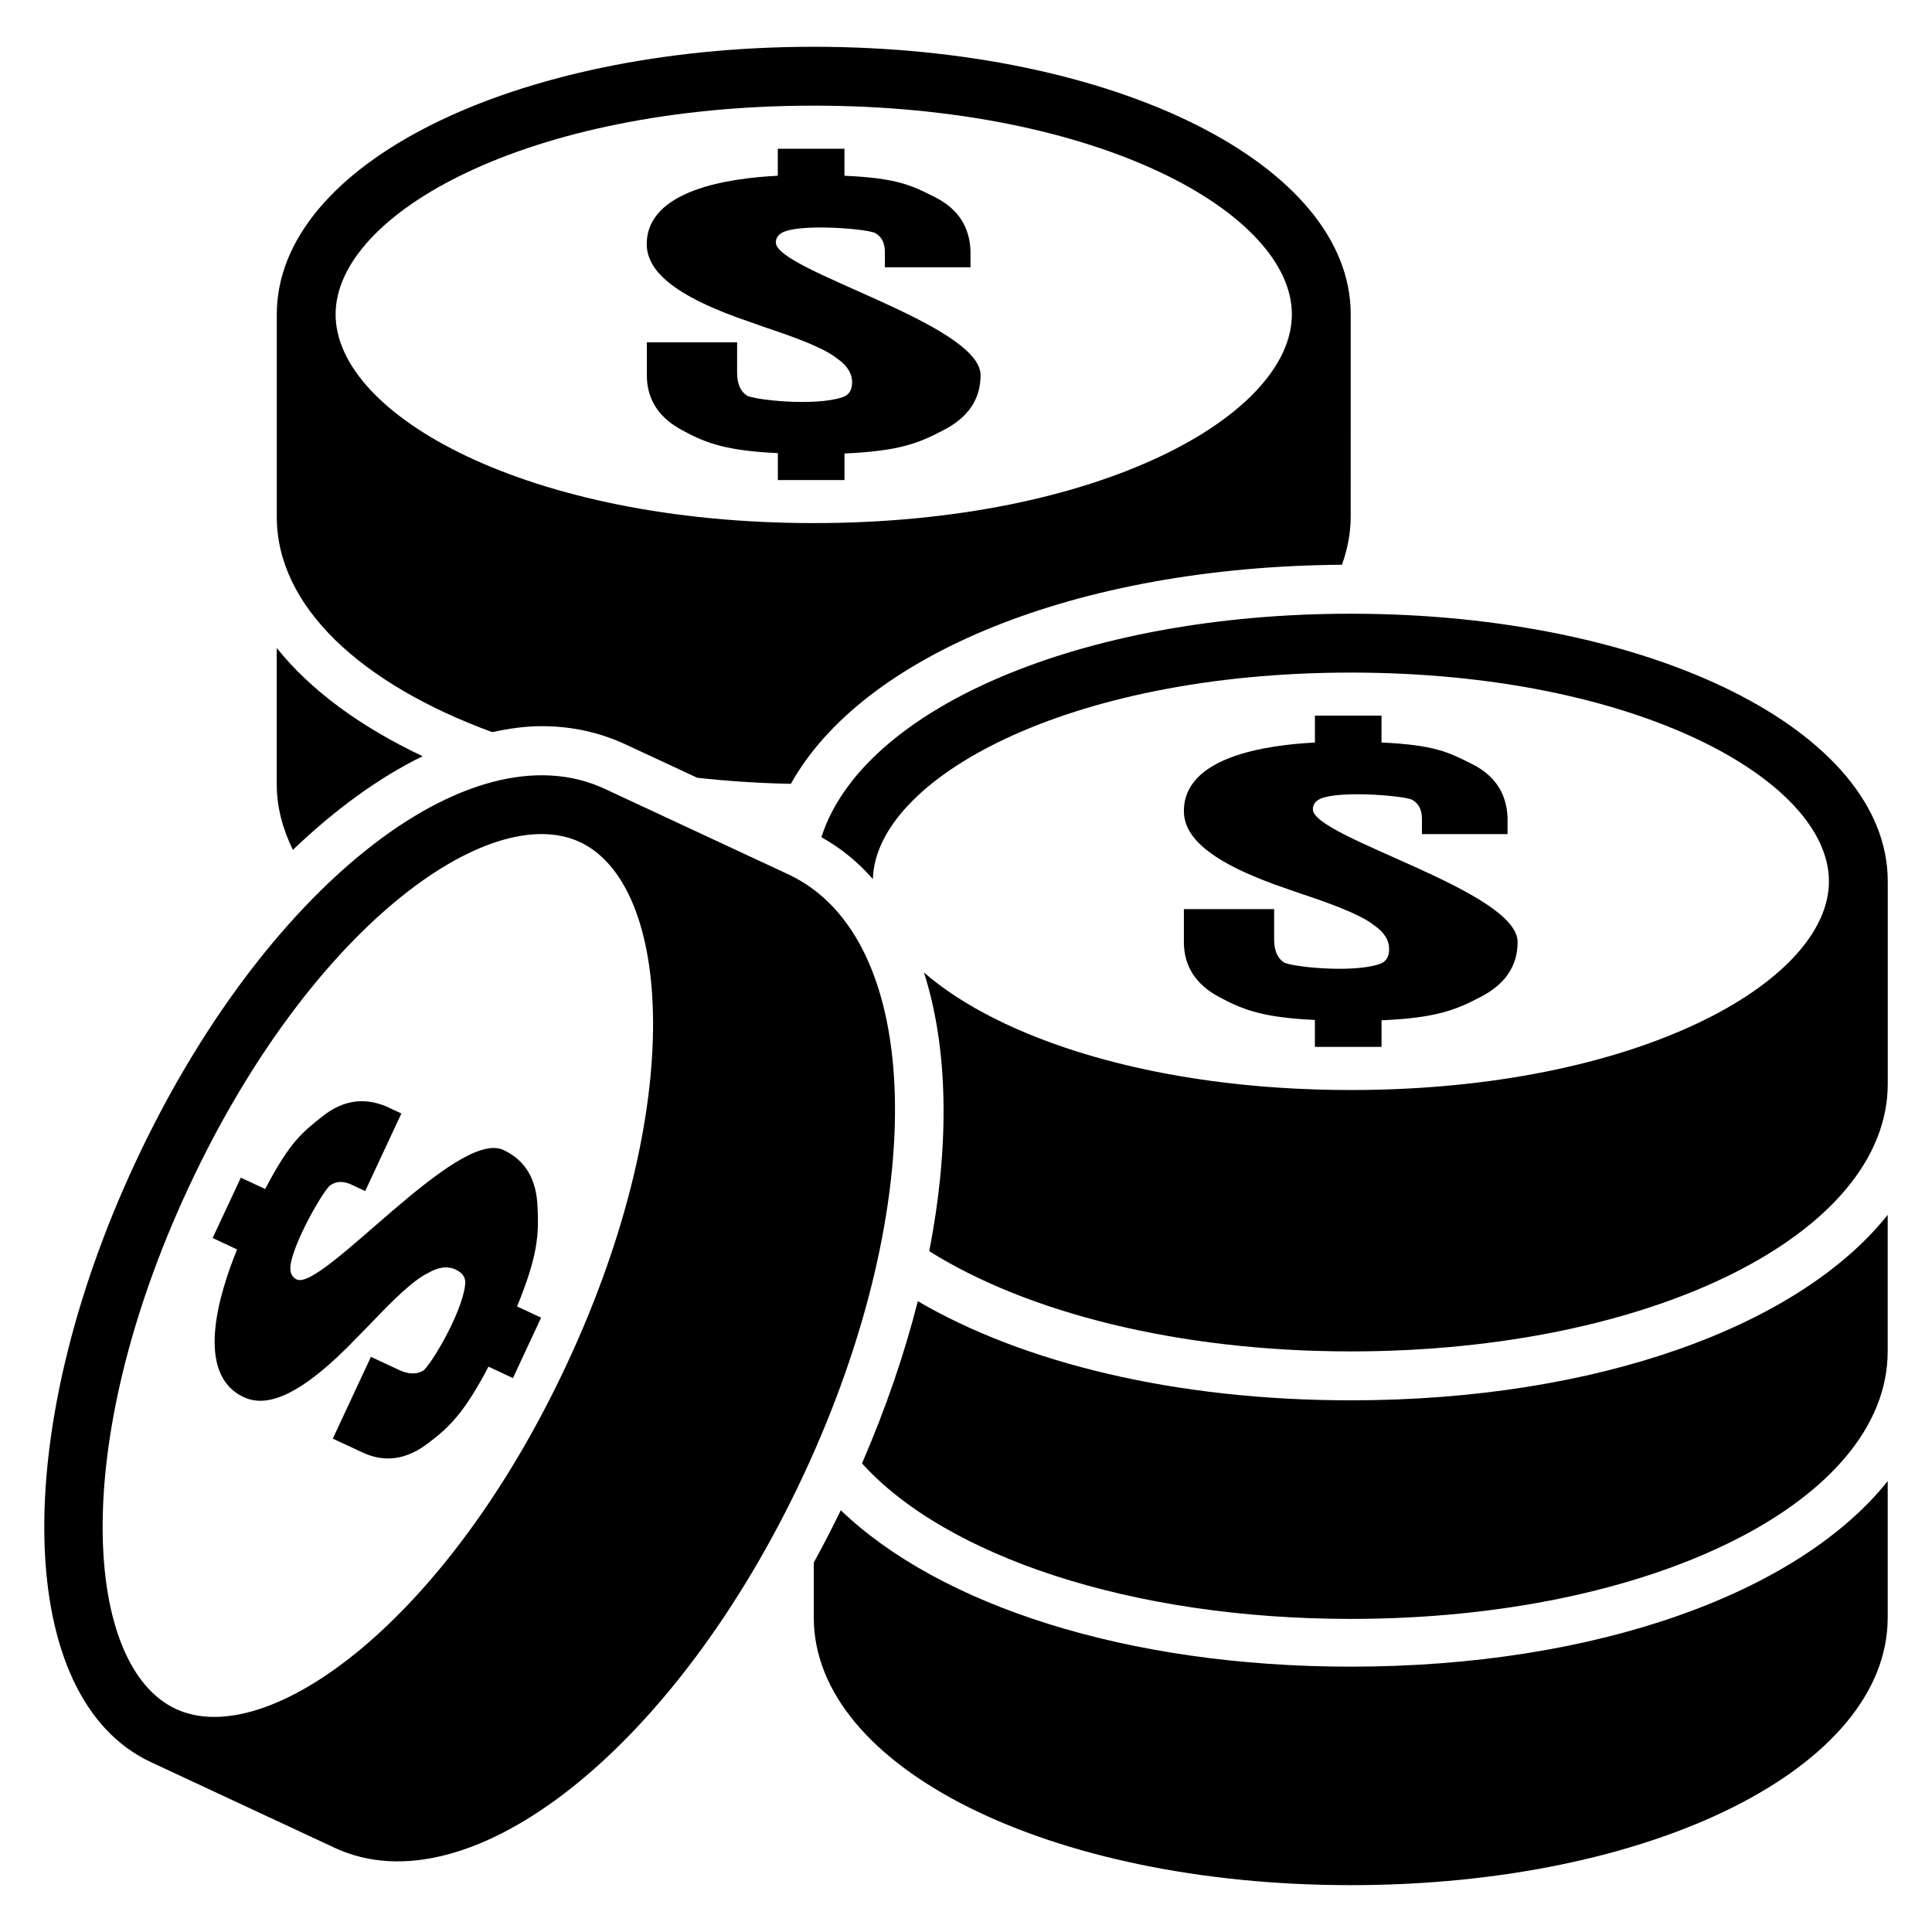
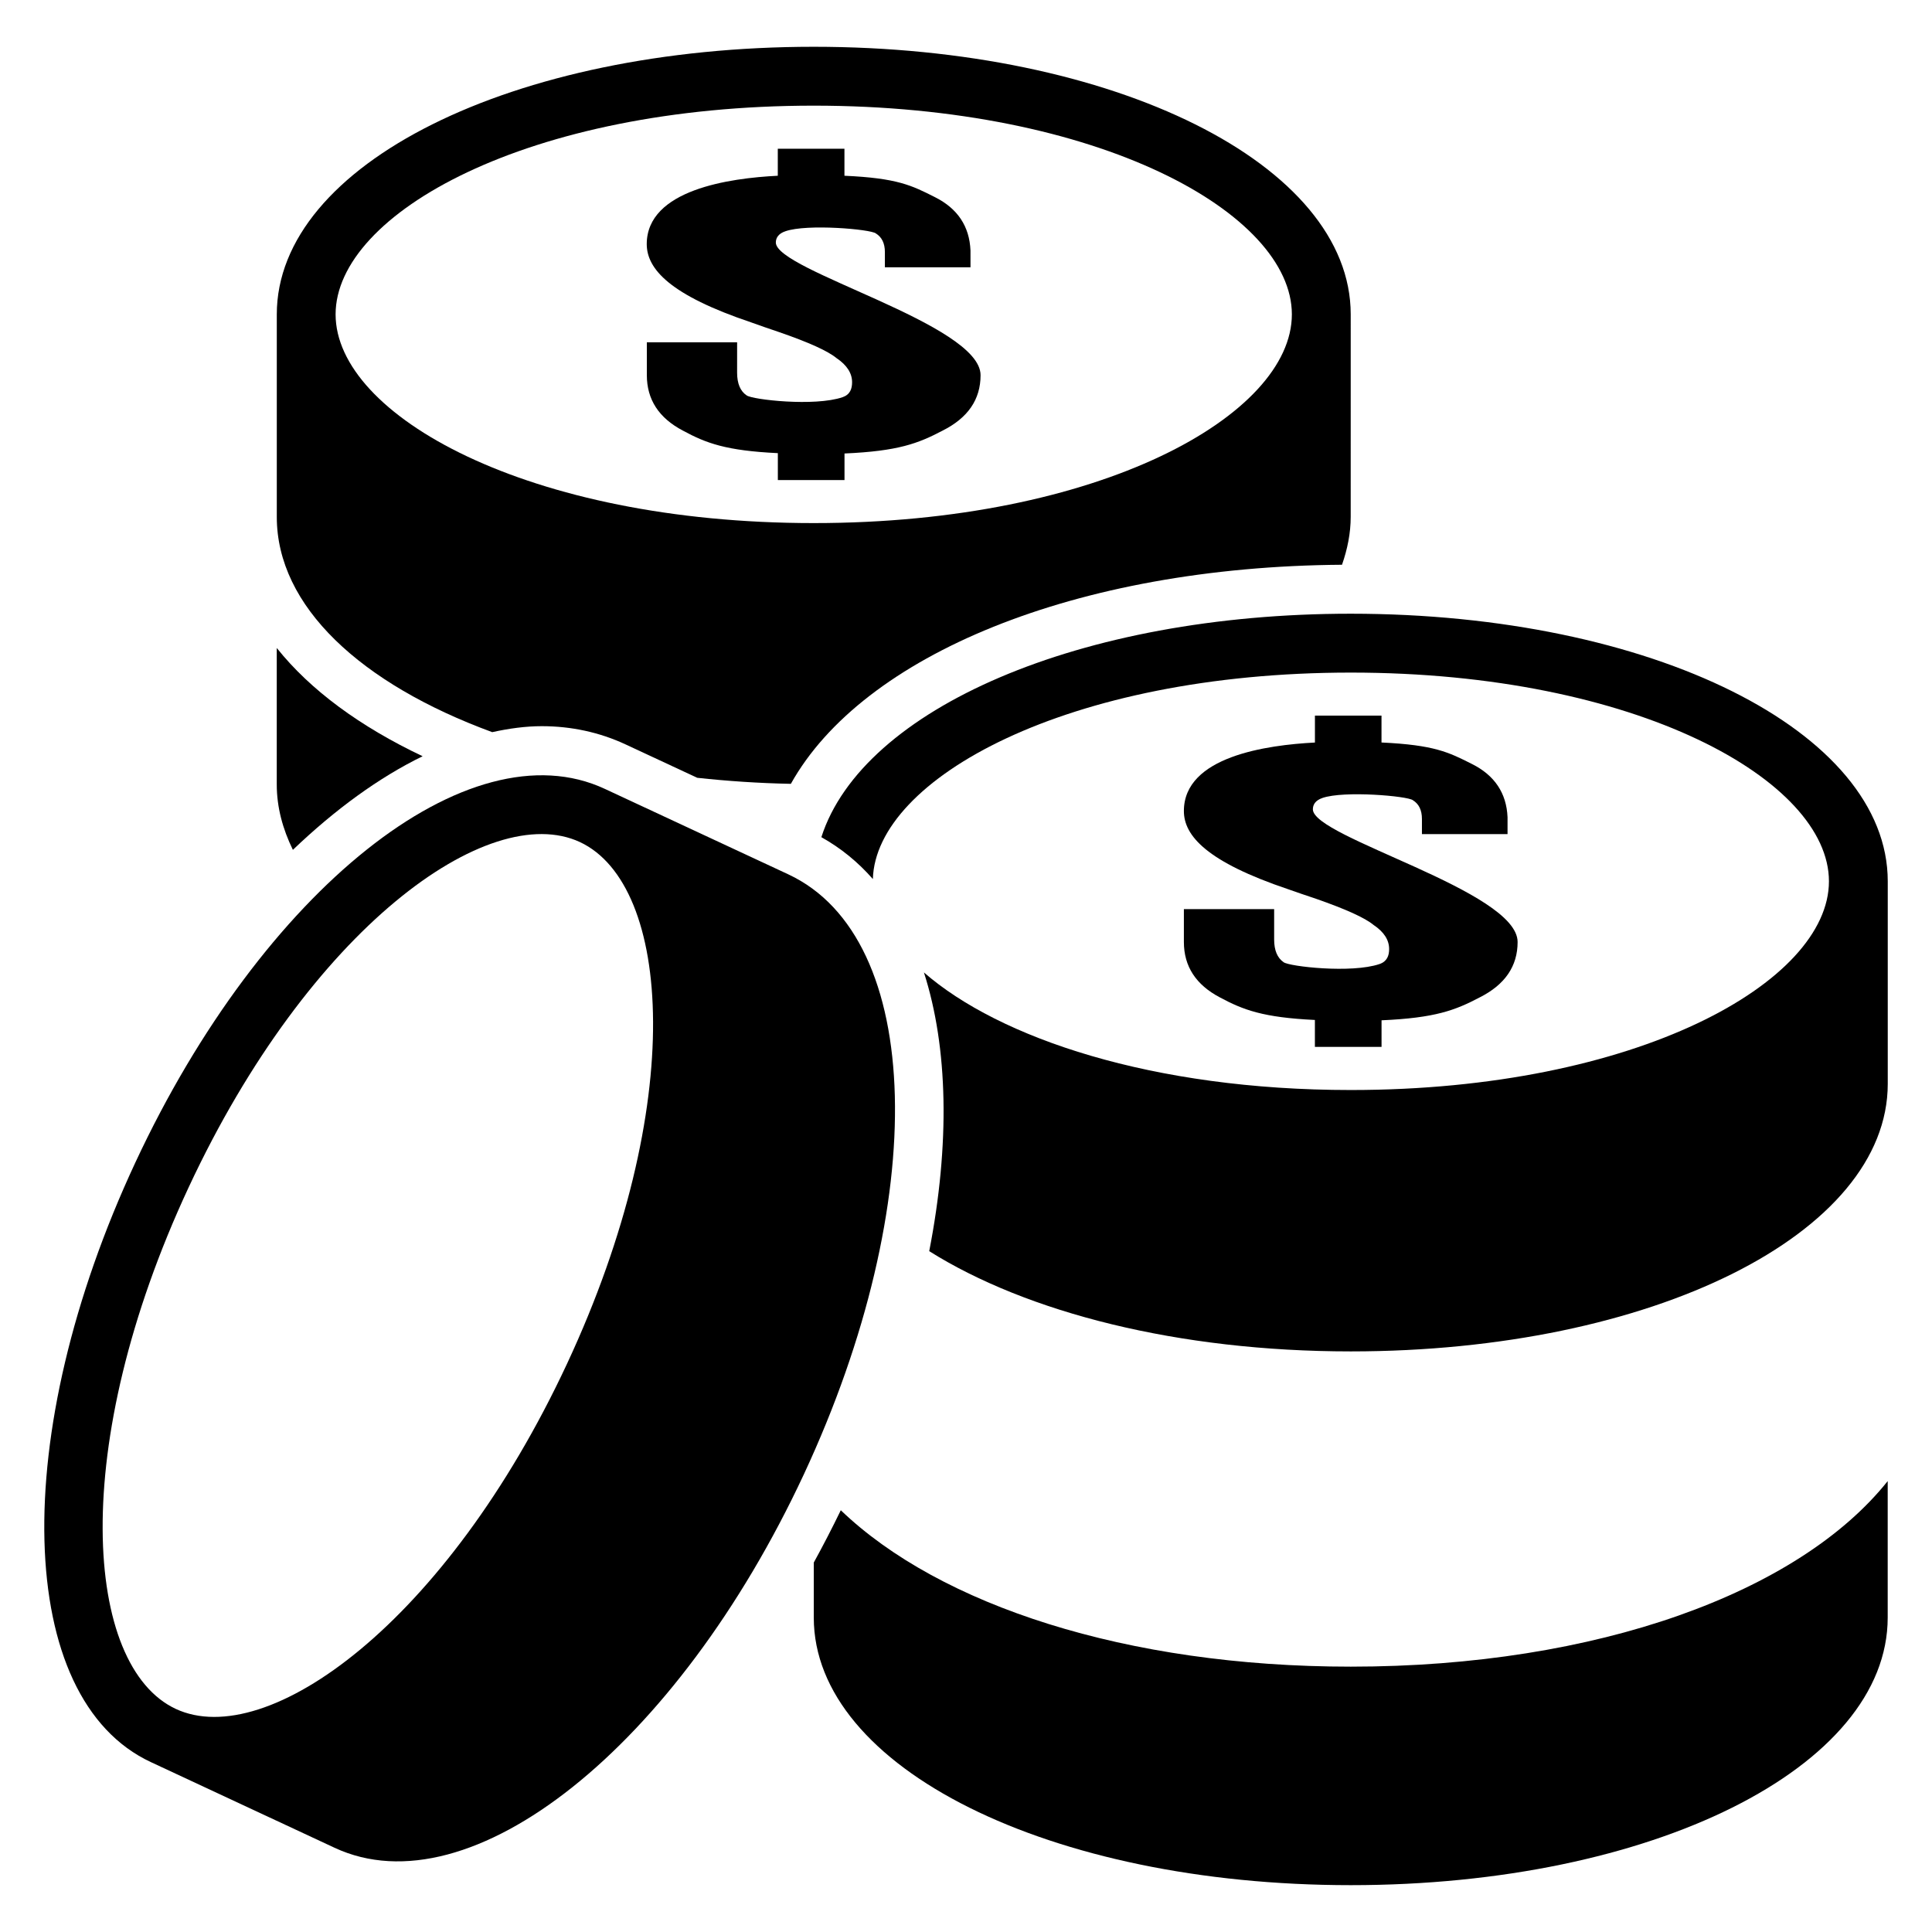
<svg xmlns="http://www.w3.org/2000/svg" fill="#000000" width="800px" height="800px" version="1.1" viewBox="144 144 512 512">
  <g>
    <path d="m343.13 229.46c2.215 0.809 4.641 1.633 7.297 2.535 7.879 2.719 12.961 5.008 15.266 6.914 2.75 1.848 4.121 4 4.121 6.383 0 1.754-0.535 3.281-2.519 3.969-7.434 2.535-23.906 0.656-25.418-0.473-1.695-1.129-2.535-3.16-2.535-6.031l0.004-8.043h-23.926v8.703c0 6.473 3.191 11.359 9.559 14.703 6.184 3.344 11.449 5.312 25.16 5.969v7.129h17.664v-7.039c14.242-0.625 19.512-2.656 25.969-6.047 6.734-3.375 10.09-8.258 10.09-14.703 0-13.574-54.258-27.68-54.258-35.16 0-1.191 0.656-2.352 2.519-2.977 5.754-2.031 22.656-0.535 23.984 0.566 1.586 0.977 2.398 2.625 2.398 4.945v4.031h22.688l-0.004-4.457c-0.273-6.414-3.418-11.129-9.434-14.137-6.199-3.129-9.984-5.039-23.969-5.664v-7.16h-17.664v7.16c-12.656 0.625-34.73 3.664-34.73 18.137 0.027 6.582 6.137 13.496 27.738 20.746z" />
-     <path d="m286.46 464.11c-0.199-7.512-3.207-12.641-9.055-15.359-12.305-5.727-48.016 37.449-54.777 34.32-1.098-0.535-1.863-1.586-1.648-3.574 0.609-6.047 9.098-20.746 10.672-21.465 1.559-1.039 3.391-1.07 5.481-0.09l3.648 1.695 9.586-20.551-4.031-1.879c-5.91-2.473-11.512-1.602-16.777 2.566-5.465 4.289-8.793 6.914-15.281 19.328l-6.457-3.008-7.465 15.984 6.473 3.039c-4.777 11.727-11.359 33.008 1.754 39.129 5.969 2.809 14.824 0.184 30.535-16.305 1.648-1.664 3.434-3.512 5.375-5.543 5.785-6 10.031-9.633 12.719-10.914 2.856-1.695 5.359-2.062 7.527-1.039 1.586 0.75 2.762 1.879 2.535 3.969-0.84 7.816-9.512 21.953-11.176 22.84-1.742 1.039-3.91 0.961-6.504-0.273l-7.297-3.406-10.105 21.68 7.879 3.664c5.863 2.75 11.664 1.938 17.359-2.441 5.633-4.199 9.648-8.137 16.031-20.305l6.473 3.039 7.465-16.016-6.367-2.977c5.398-13.195 5.797-18.828 5.43-26.109z" />
-     <path d="m352.93 375.72-48.641-22.656c-36.031-16.824-90.688 26.688-124.41 98.992-33.727 72.305-31.906 142.15 4.121 158.93l48.656 22.688c36.031 16.824 90.672-26.688 124.39-98.992 33.711-72.336 31.91-142.14-4.121-158.96zm-58.656 129.68c-32.047 68.703-79.48 102.75-103.69 91.48-24.215-11.297-28.609-69.539 3.418-138.24 32.047-68.703 79.48-102.75 103.69-91.48 24.203 11.312 28.613 69.539-3.418 138.24z" />
+     <path d="m352.93 375.72-48.641-22.656c-36.031-16.824-90.688 26.688-124.41 98.992-33.727 72.305-31.906 142.15 4.121 158.93l48.656 22.688c36.031 16.824 90.672-26.688 124.39-98.992 33.711-72.336 31.91-142.14-4.121-158.96zm-58.656 129.68c-32.047 68.703-79.48 102.75-103.69 91.48-24.215-11.297-28.609-69.539 3.418-138.24 32.047-68.703 79.48-102.75 103.69-91.48 24.203 11.312 28.613 69.539-3.418 138.24" />
    <path d="m492.47 333.65v7.129c-12.656 0.656-34.73 3.664-34.73 18.152 0 6.566 6.106 13.48 27.695 20.746 2.215 0.777 4.656 1.633 7.312 2.504 7.879 2.75 12.961 5.039 15.266 6.945 2.75 1.848 4.121 3.969 4.121 6.383 0 1.727-0.535 3.281-2.535 3.969-7.434 2.535-23.906 0.656-25.418-0.473-1.68-1.16-2.519-3.16-2.519-6.031v-8.047h-23.922v8.703c0 6.473 3.191 11.359 9.559 14.703 6.184 3.312 11.449 5.312 25.16 5.969v7.129h17.664v-7.039c14.242-0.625 19.512-2.656 25.969-6.047 6.719-3.375 10.09-8.258 10.09-14.703 0-13.574-54.258-27.68-54.258-35.16 0-1.223 0.641-2.352 2.519-3.008 5.754-2 22.656-0.504 23.984 0.594 1.586 0.977 2.398 2.625 2.398 4.945v4.031h22.688v-4.473c-0.273-6.383-3.418-11.098-9.434-14.105-6.199-3.129-9.984-5.039-23.969-5.695v-7.129z" />
    <path d="m501.96 306.64c-71.77 0-129.39 25.223-140.29 59.219 5.16 2.887 9.711 6.594 13.648 11.098 0.762-26.535 51.418-54.715 126.66-54.715 75.801 0 126.71 28.594 126.71 55.312s-50.914 55.312-126.71 55.312c-52.609 0-93.191-13.77-113.13-31.16 6.414 19.953 6.93 45.496 1.406 73.863 25.848 16.242 65.906 26.566 111.72 26.566 79.801 0 142.3-31.16 142.3-70.914v-53.68c-0.016-39.742-62.535-70.902-142.32-70.902z" />
-     <path d="m501.96 515.1c-46.426 0-86.777-9.922-114.73-26.273-3.527 13.922-8.457 28.352-14.793 42.992 22.184 24.504 71.176 41.207 129.52 41.207 79.801 0 142.3-31.16 142.3-70.914v-36.156c-23.543 29.523-76.977 49.145-142.3 49.145z" />
    <path d="m274.44 338.03c4.441-0.977 8.84-1.586 13.129-1.586 7.863 0 15.328 1.633 22.199 4.824l19.008 8.855c8.031 0.871 16.289 1.434 24.809 1.602 19.008-34.047 75.418-57.555 146.06-58.059 1.434-4.121 2.305-8.352 2.305-12.703l0.004-53.652c0-39.754-62.504-70.914-142.3-70.914-79.801 0-142.3 31.176-142.3 70.914v53.68c0 23.711 22.277 44.258 57.098 57.039zm85.207-166.03c75.801 0 126.71 28.594 126.71 55.312s-50.914 55.312-126.71 55.312c-75.801 0-126.71-28.594-126.71-55.312 0-26.715 50.914-55.312 126.71-55.312z" />
    <path d="m256 344.41c-16.504-7.816-29.738-17.496-38.656-28.688v36.168c0 6.031 1.574 11.801 4.273 17.328 11.223-10.73 22.84-19.188 34.383-24.809z" />
    <path d="m501.96 585.68c-59.449 0-108.95-16.305-135.14-41.449-2.305 4.746-4.688 9.359-7.16 13.863v14.578c0 39.77 62.504 70.914 142.3 70.914 79.801 0 142.3-31.129 142.3-70.914v-36.168c-23.543 29.527-76.977 49.176-142.3 49.176z" />
  </g>
</svg>